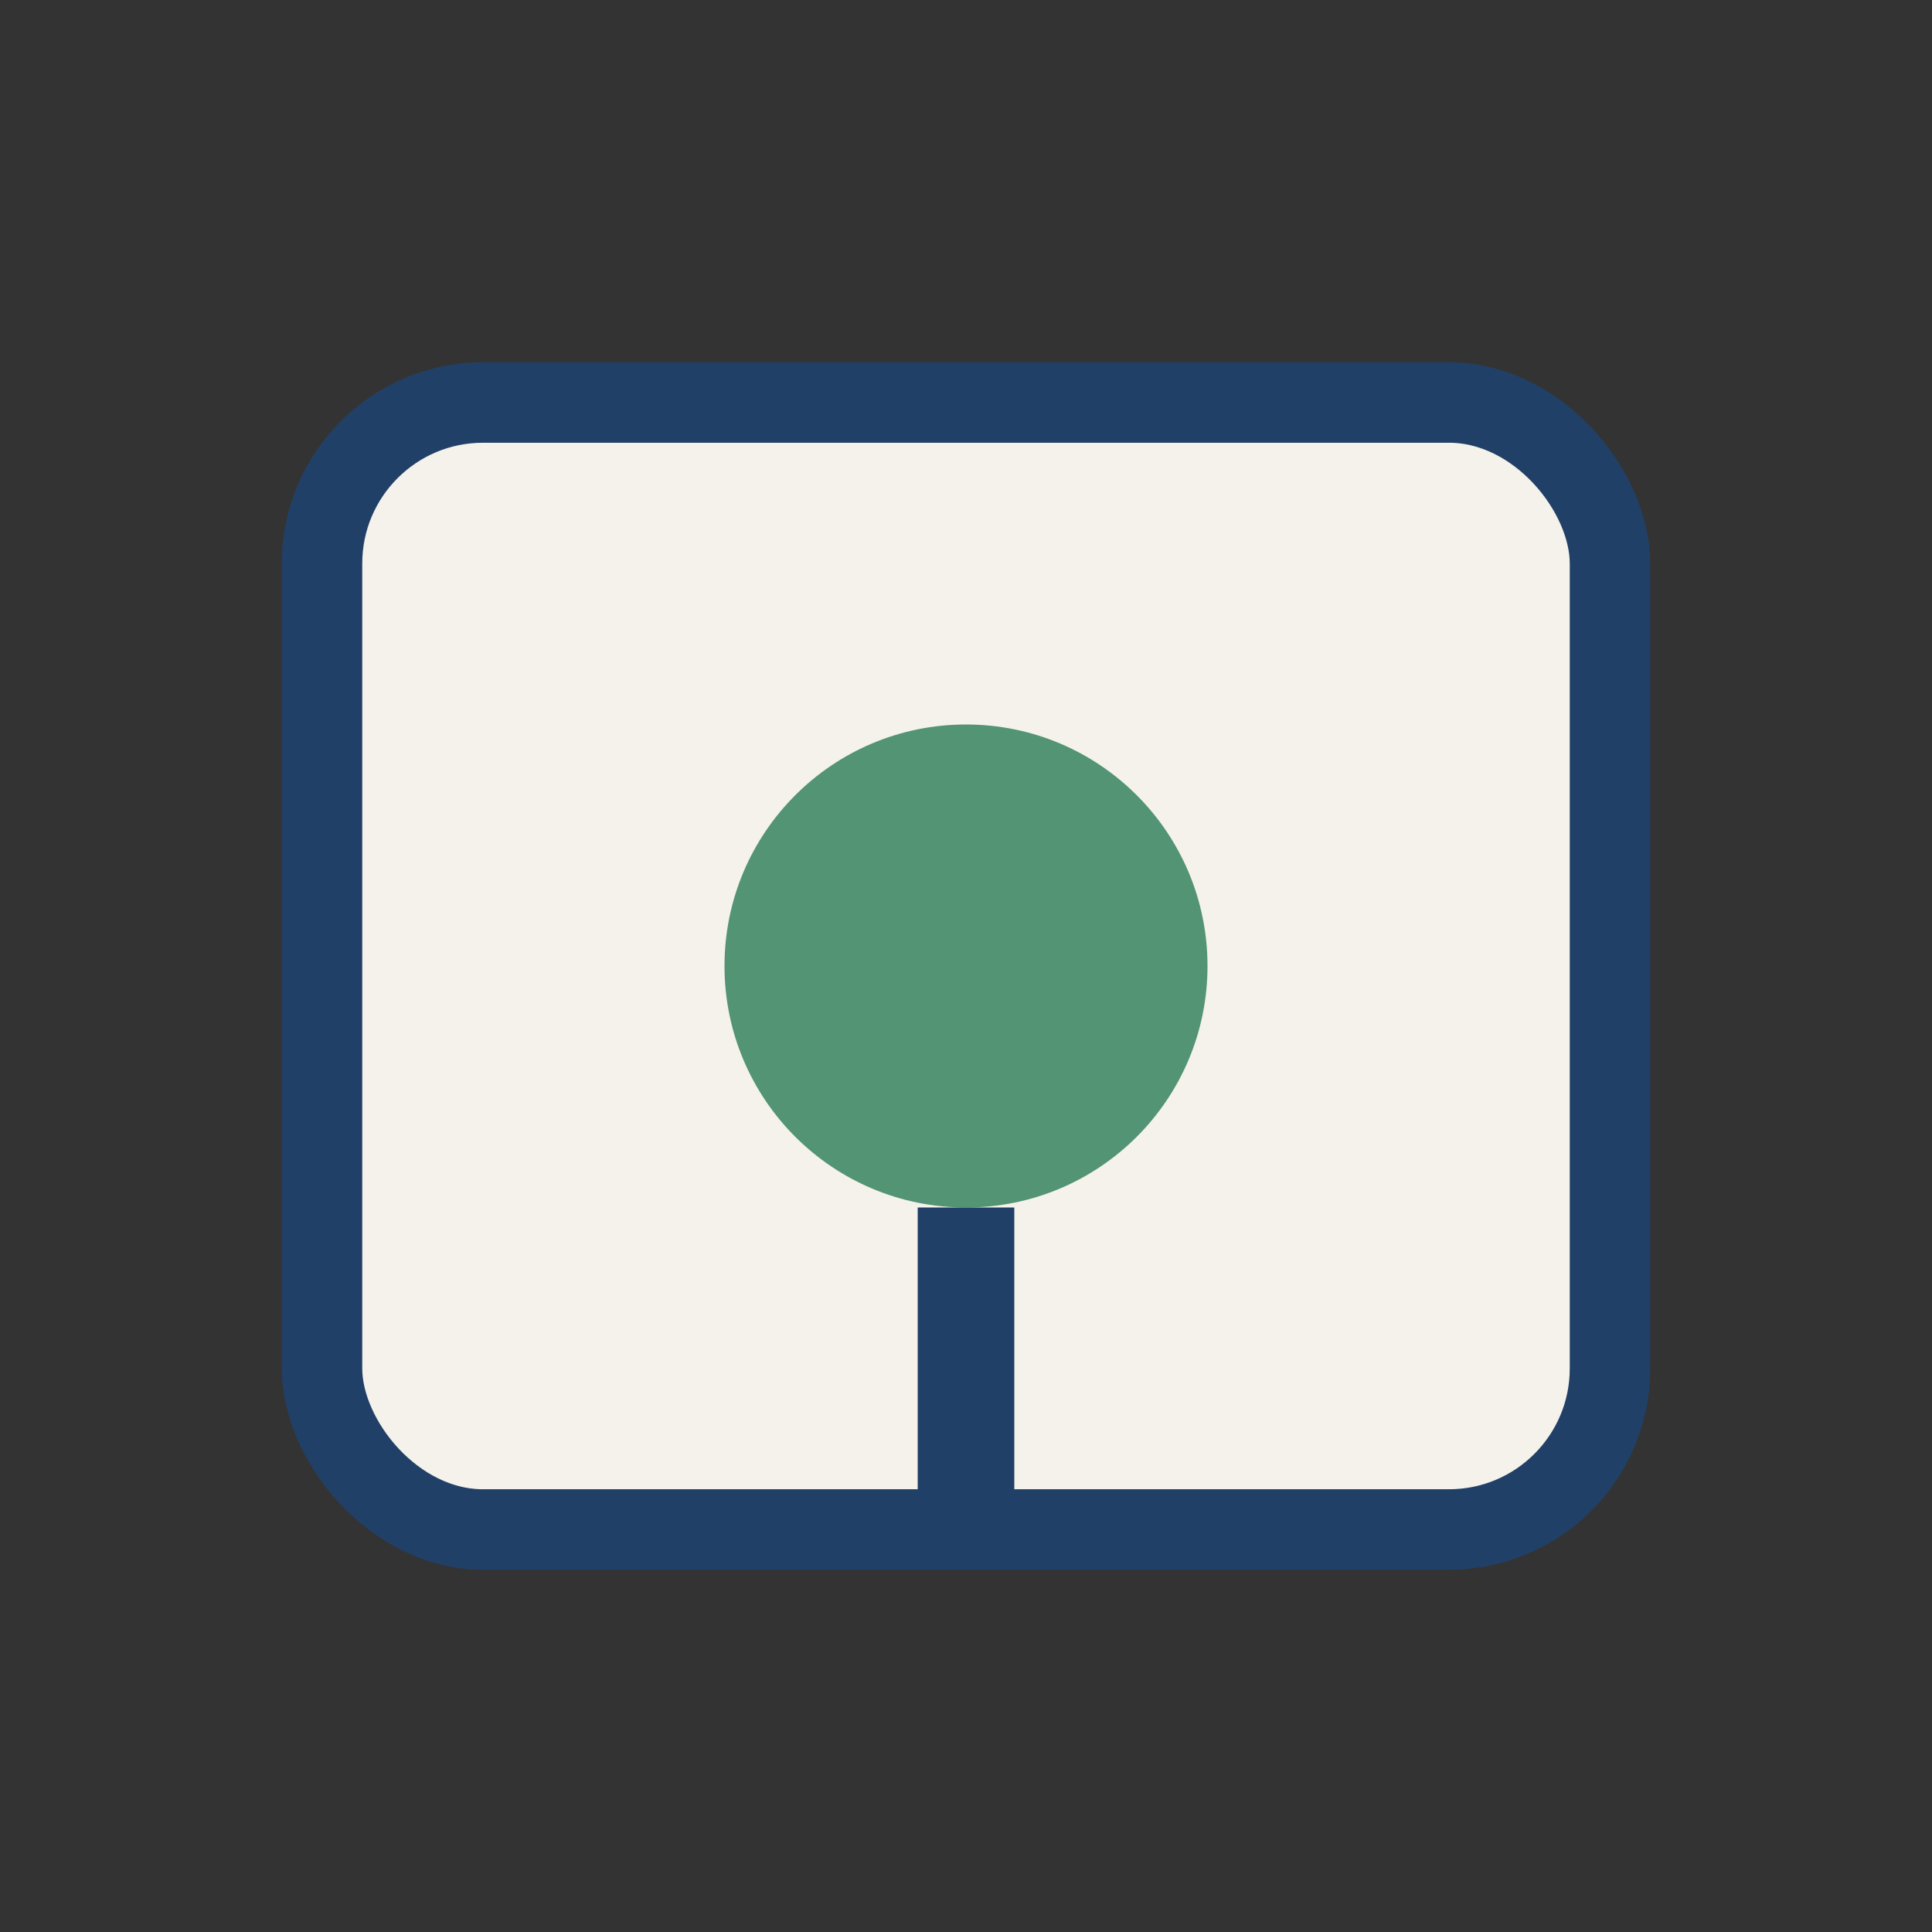
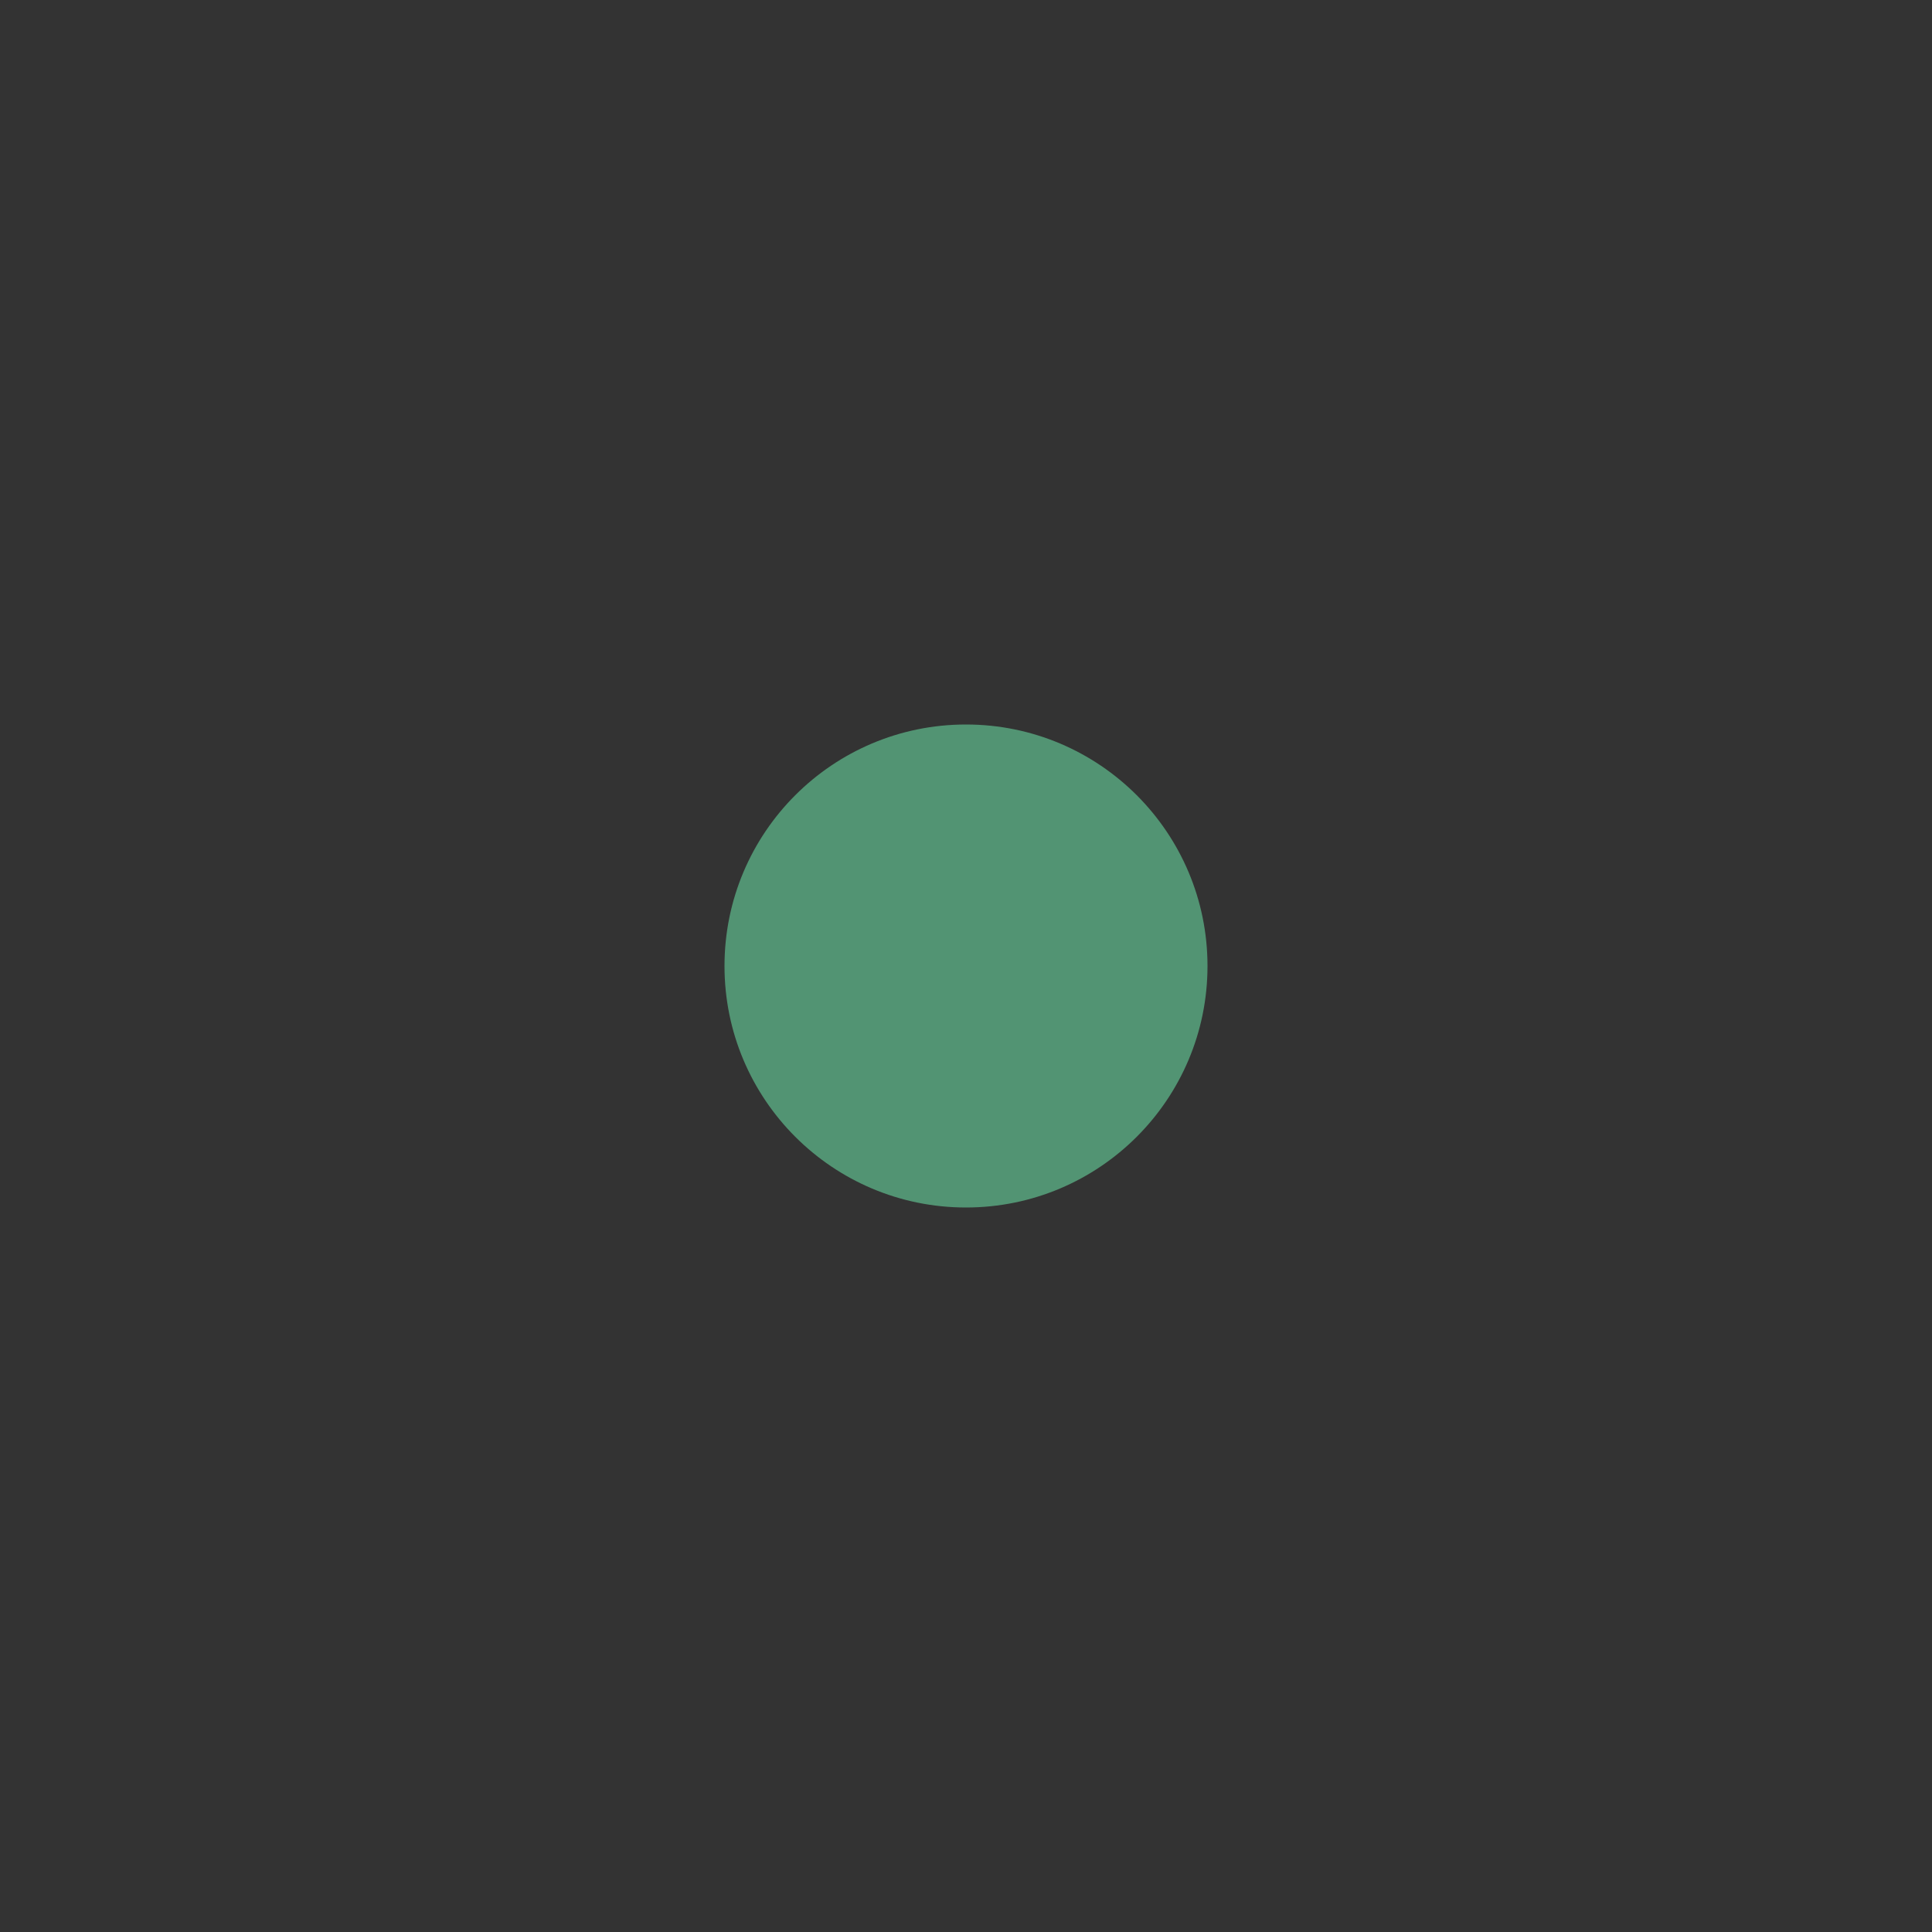
<svg xmlns="http://www.w3.org/2000/svg" width="24" height="24" viewBox="0 0 24 24">
  <rect x="0" y="0" width="24" height="24" fill="#333333" stroke="none" />
-   <rect x="4" y="5" width="16" height="14" rx="2" fill="#F5F2EB" stroke="#214067" stroke-width="1" />
  <circle cx="12" cy="12" r="3" fill="#529473" />
-   <path d="M12 15v4" stroke="#214067" stroke-width="1.2" />
</svg>